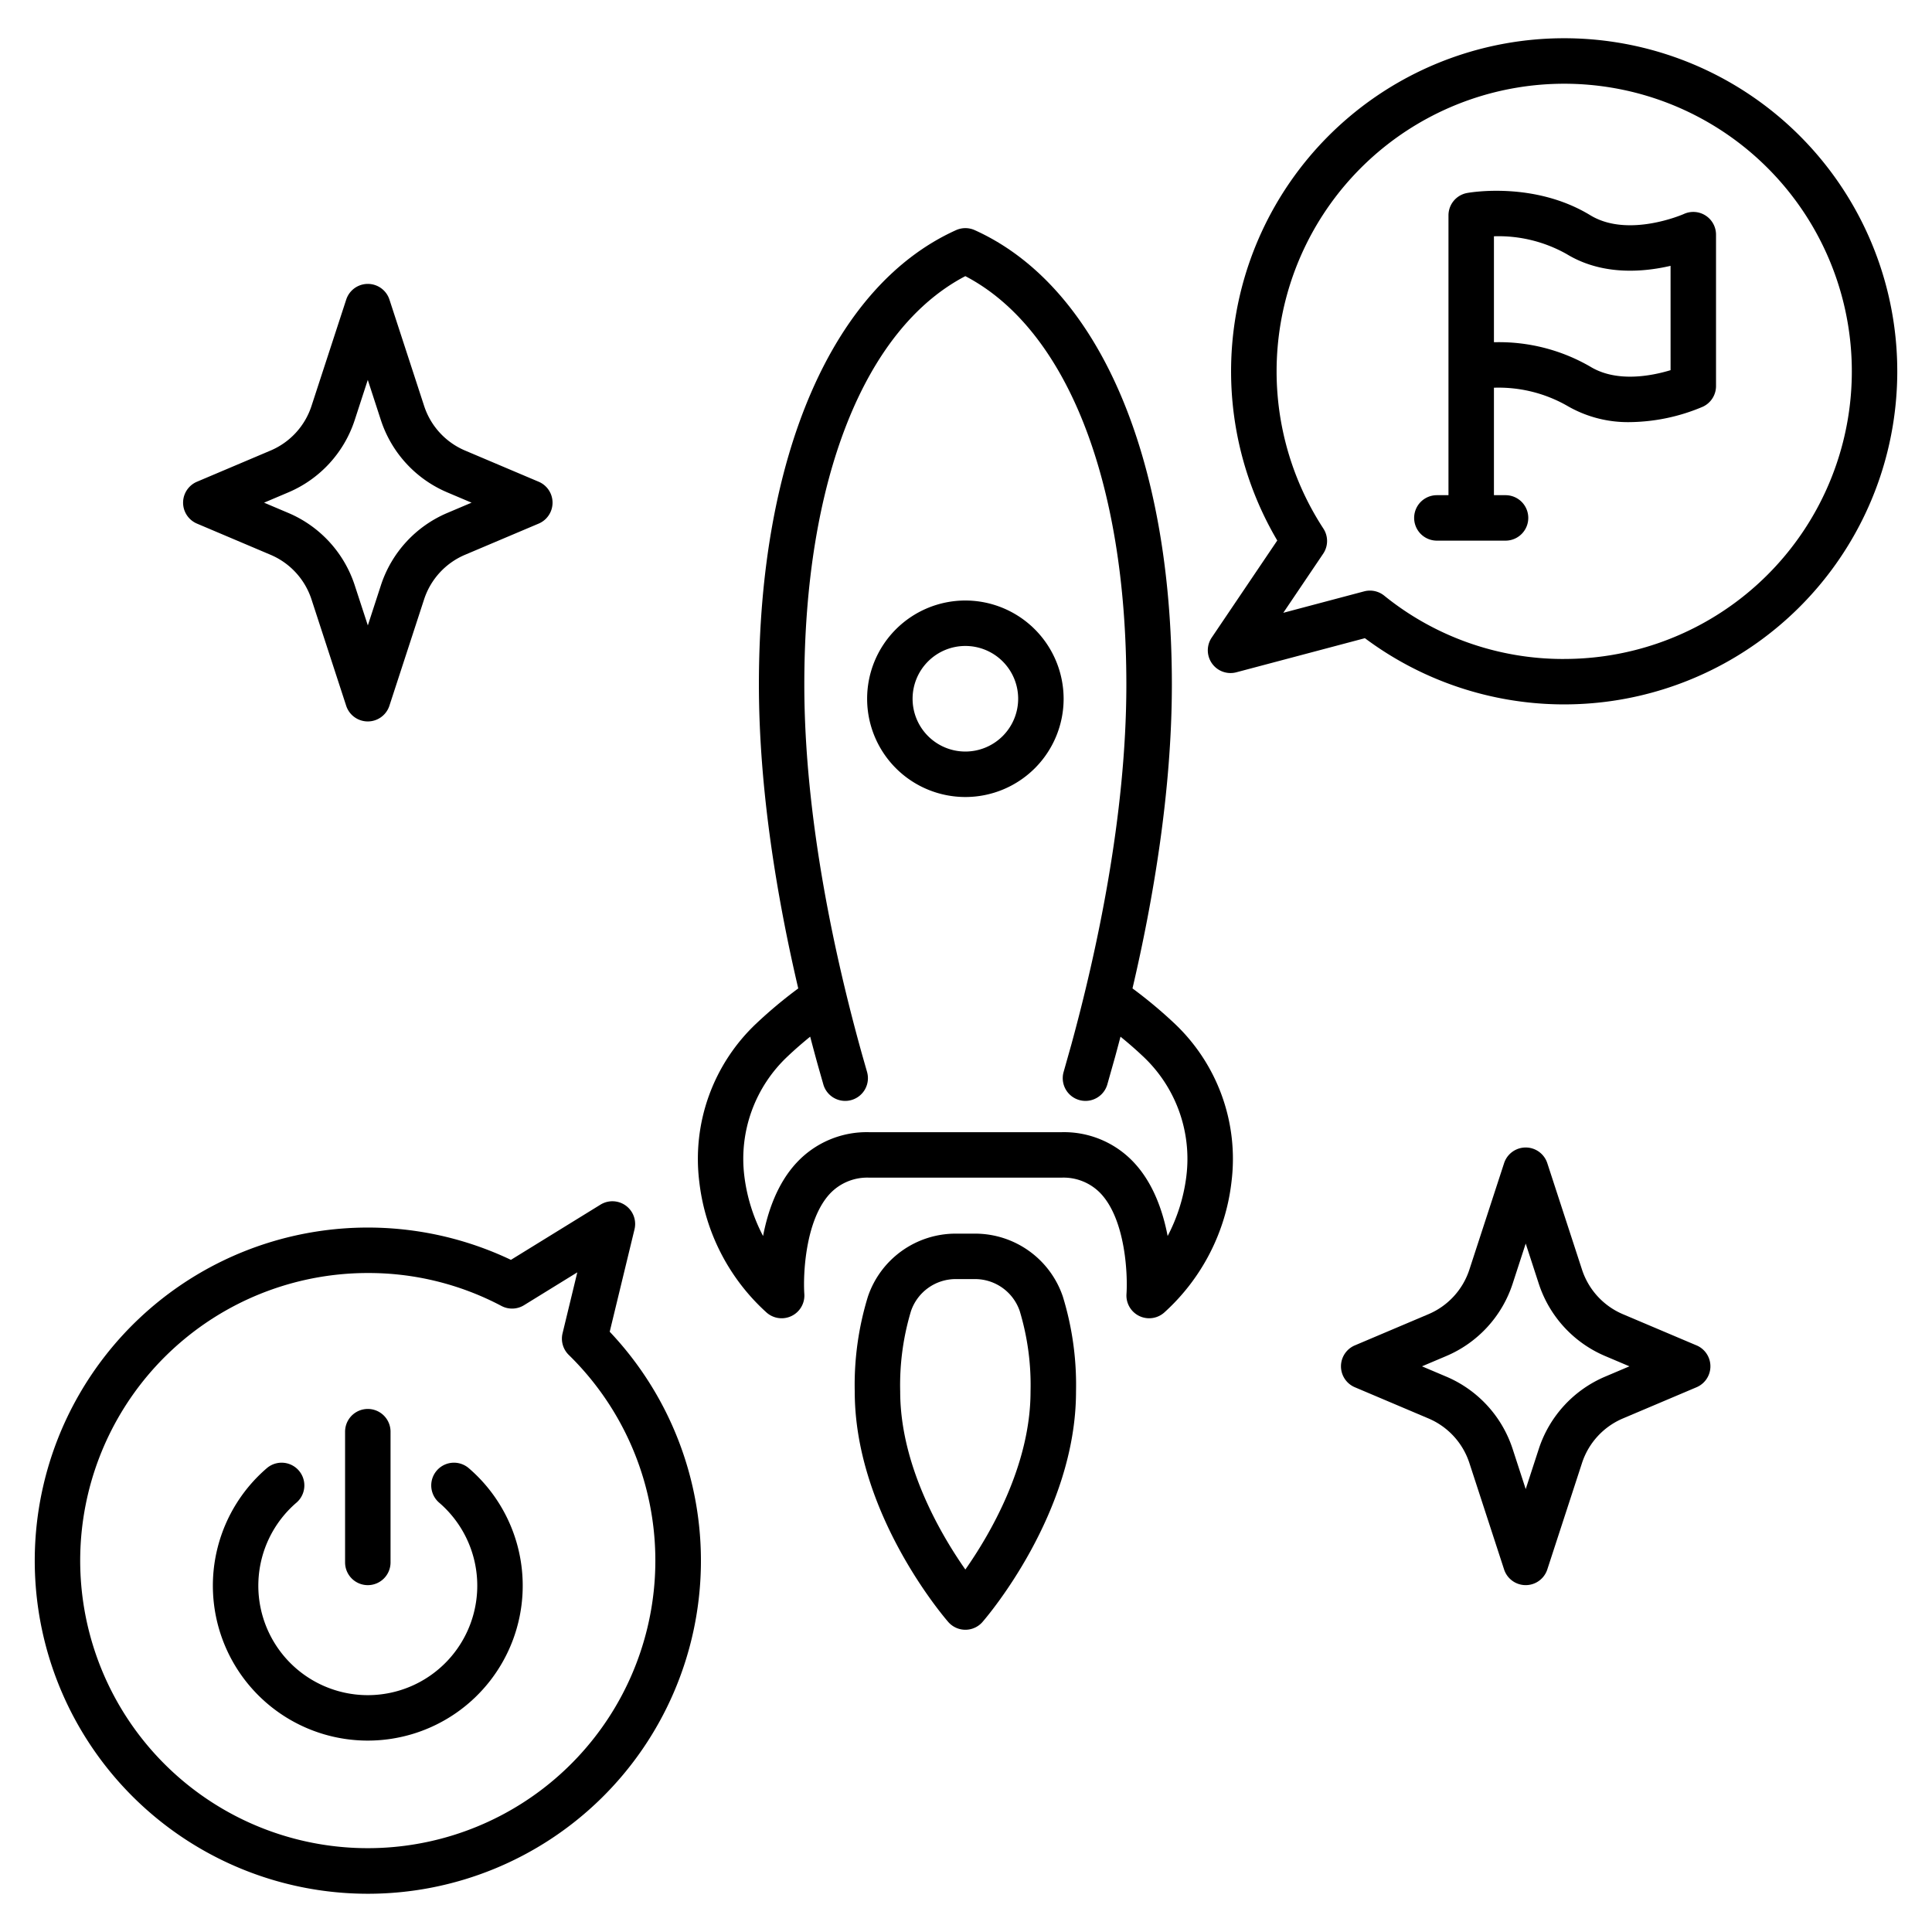
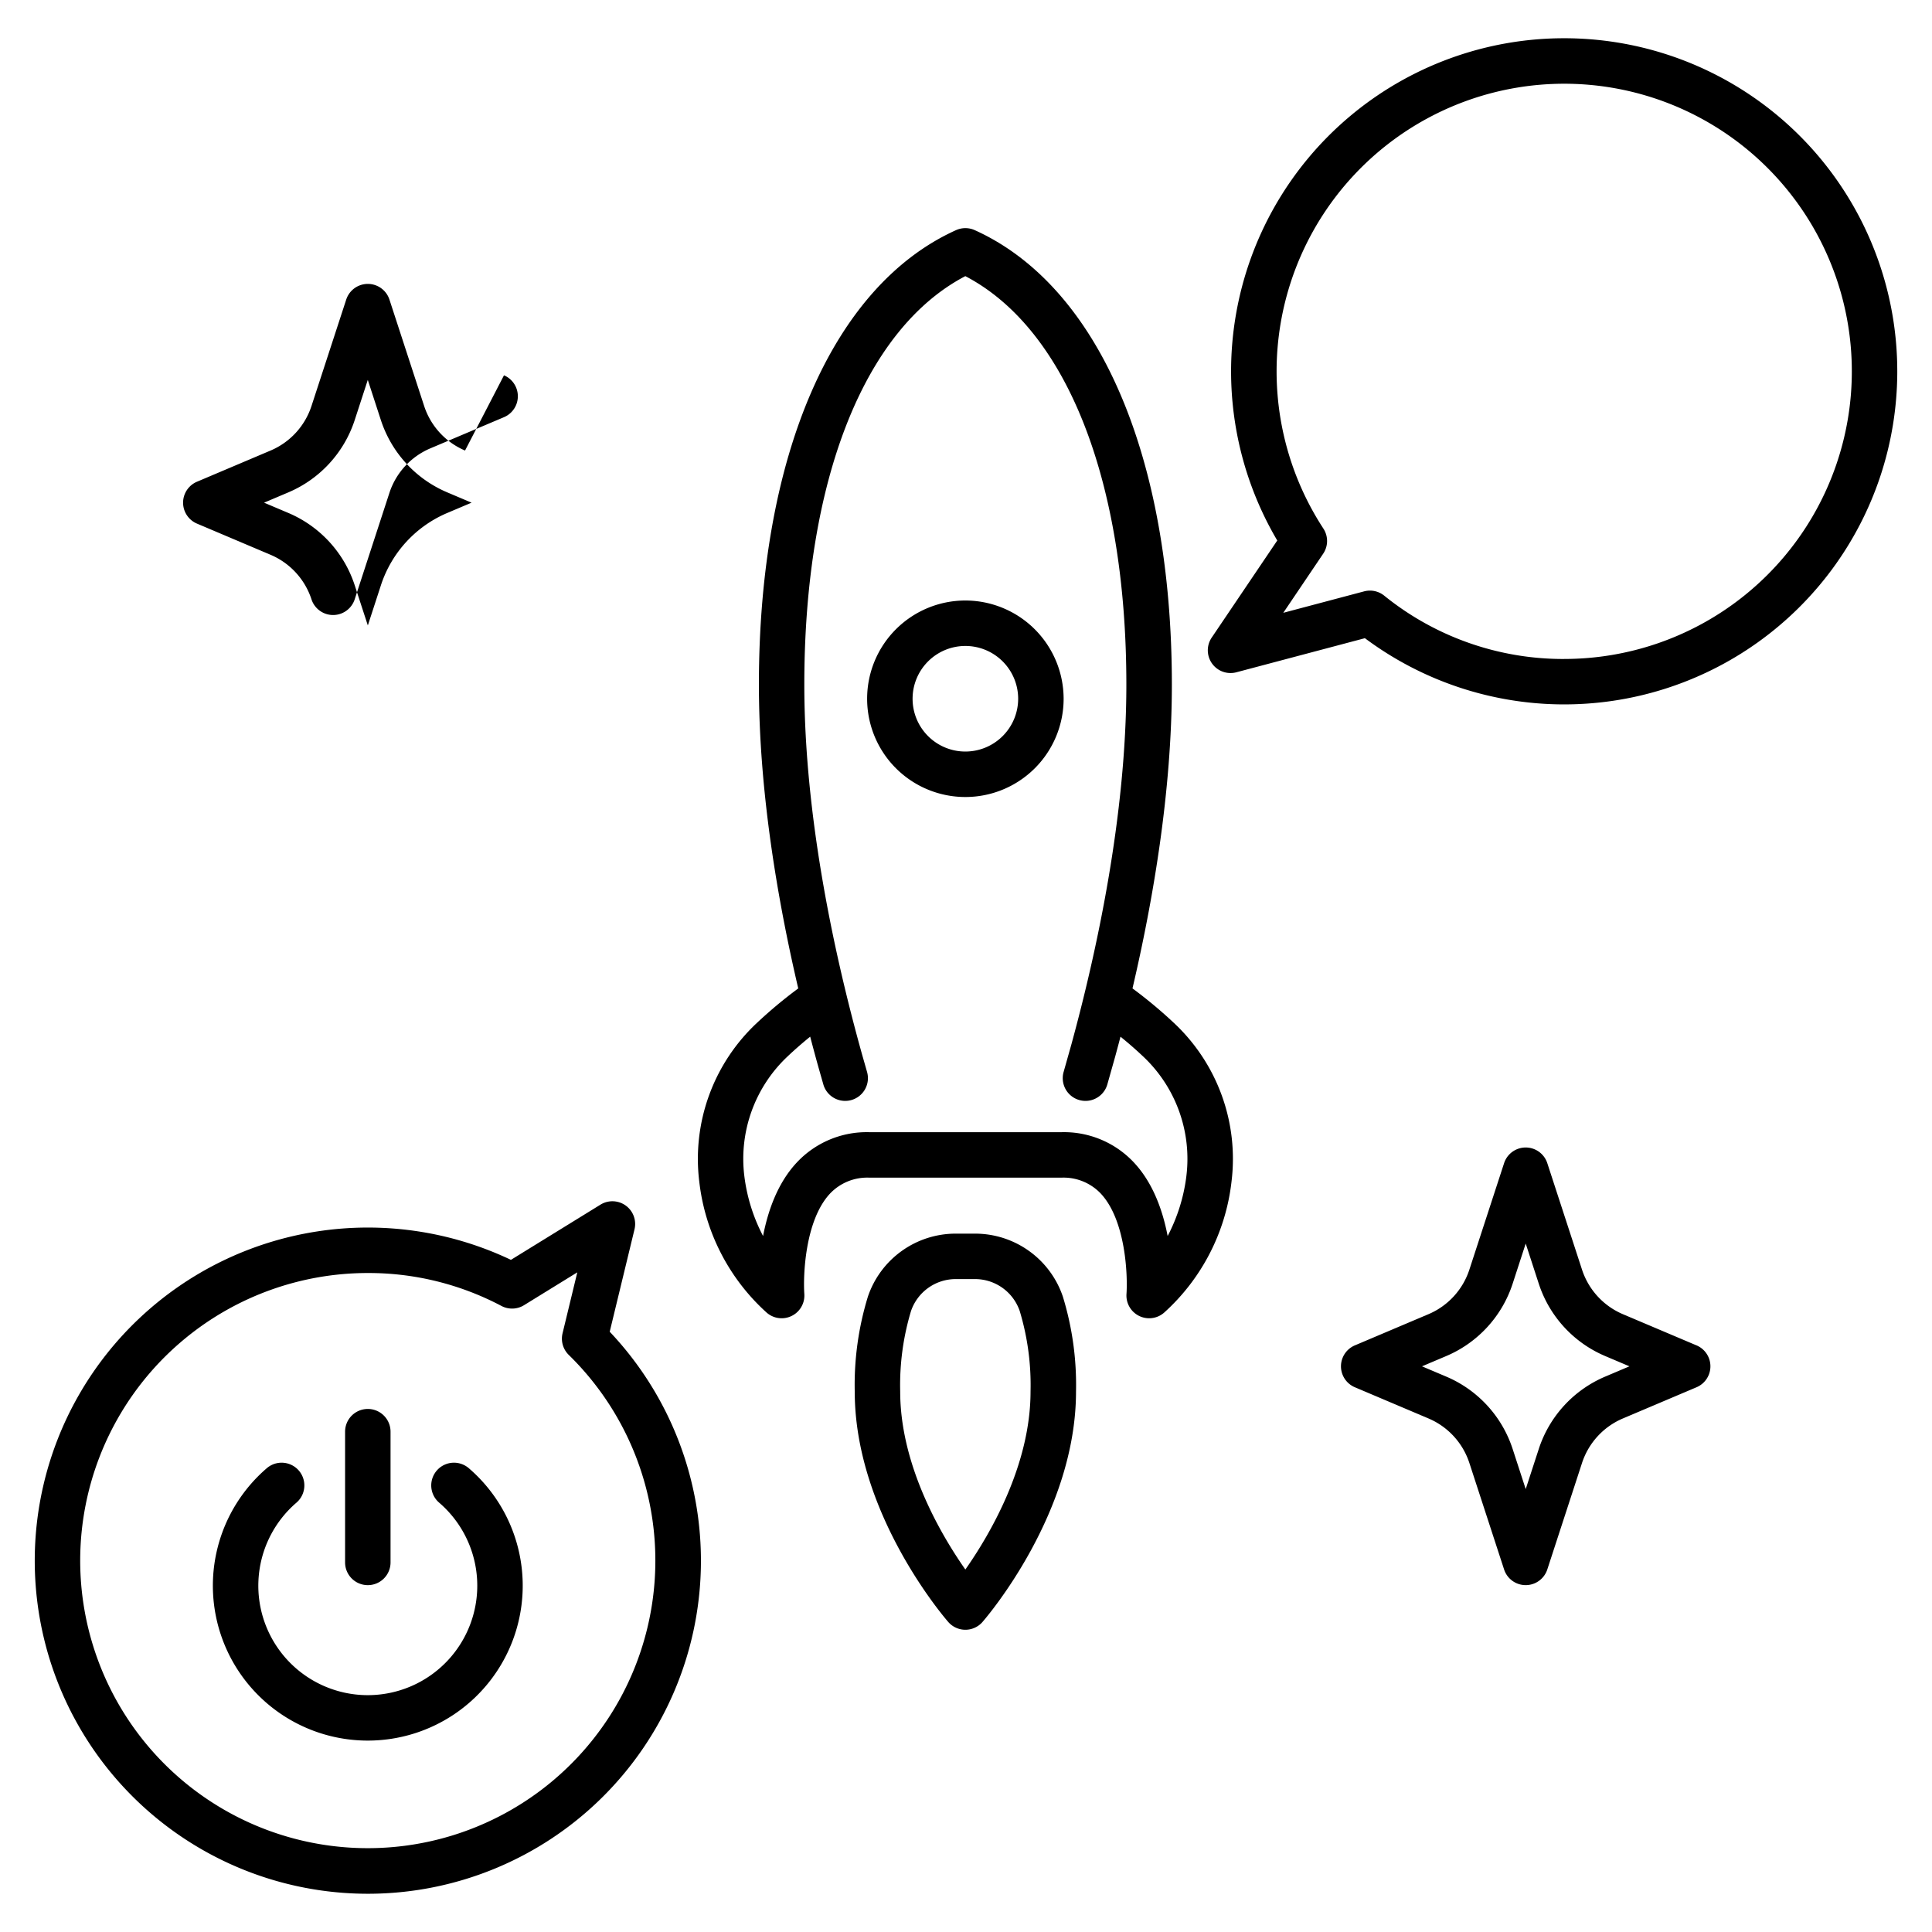
<svg xmlns="http://www.w3.org/2000/svg" id="icons" height="512" viewBox="0 0 340 340" width="512">
-   <path d="m81.84 79.287a12.846 12.846 0 0 1 -7.2-7.846l-6.108-18.728a4 4 0 0 0 -7.6 0l-6.113 18.728a12.84 12.84 0 0 1 -7.2 7.846l-12.959 5.491a4 4 0 0 0 0 7.366l12.958 5.491a12.849 12.849 0 0 1 7.2 7.847l6.107 18.728a4 4 0 0 0 7.6 0l6.107-18.728a12.85 12.85 0 0 1 7.2-7.847l12.968-5.491a4 4 0 0 0 0-7.366zm-3.121 10.983a20.84 20.84 0 0 0 -11.686 12.73l-2.3 7.065-2.307-7.065a20.842 20.842 0 0 0 -11.687-12.731l-4.267-1.808 4.267-1.808a20.837 20.837 0 0 0 11.686-12.732l2.3-7.065 2.3 7.065a20.84 20.84 0 0 0 11.694 12.732l4.267 1.808z" />
+   <path d="m81.84 79.287a12.846 12.846 0 0 1 -7.2-7.846l-6.108-18.728a4 4 0 0 0 -7.6 0l-6.113 18.728a12.84 12.84 0 0 1 -7.2 7.846l-12.959 5.491a4 4 0 0 0 0 7.366l12.958 5.491a12.849 12.849 0 0 1 7.2 7.847a4 4 0 0 0 7.6 0l6.107-18.728a12.85 12.85 0 0 1 7.2-7.847l12.968-5.491a4 4 0 0 0 0-7.366zm-3.121 10.983a20.84 20.84 0 0 0 -11.686 12.73l-2.3 7.065-2.307-7.065a20.842 20.842 0 0 0 -11.687-12.731l-4.267-1.808 4.267-1.808a20.837 20.837 0 0 0 11.686-12.732l2.3-7.065 2.3 7.065a20.84 20.84 0 0 0 11.694 12.732l4.267 1.808z" />
  <path d="m298.565 236.768-12.958-5.49a12.848 12.848 0 0 1 -7.2-7.848l-6.107-18.73a4 4 0 0 0 -7.606 0l-6.106 18.727a12.844 12.844 0 0 1 -7.2 7.847l-12.958 5.491a4 4 0 0 0 0 7.367l12.958 5.491a12.84 12.84 0 0 1 7.2 7.846l6.106 18.728a4 4 0 0 0 7.606 0l6.106-18.728a12.842 12.842 0 0 1 7.2-7.846l12.958-5.491a4 4 0 0 0 0-7.367zm-16.079 5.492a20.837 20.837 0 0 0 -11.686 12.732l-2.3 7.065-2.3-7.065a20.837 20.837 0 0 0 -11.686-12.732l-4.267-1.809 4.267-1.808a20.837 20.837 0 0 0 11.686-12.732l2.3-7.065 2.3 7.065a20.842 20.842 0 0 0 11.686 12.732l4.267 1.808z" />
  <path d="m199.3 173.943c3.618-15.464 6.929-34.718 6.929-53.471 0-40.275-12.97-70.171-34.692-79.971a4.007 4.007 0 0 0 -3.29 0c-21.723 9.8-34.692 39.7-34.692 79.971 0 18.678 3.264 37.844 6.924 53.475a80.586 80.586 0 0 0 -7.307 6.1 32.74 32.74 0 0 0 -10.106 27.948 36.625 36.625 0 0 0 11.834 22.987 4 4 0 0 0 6.648-3.27c-.228-3.322.141-12.97 4.515-17.654a9.021 9.021 0 0 1 6.982-2.808h33.7a9.019 9.019 0 0 1 6.982 2.808c4.375 4.684 4.743 14.332 4.516 17.647a4 4 0 0 0 6.647 3.277 36.625 36.625 0 0 0 11.831-22.99 32.741 32.741 0 0 0 -10.106-27.949 80.809 80.809 0 0 0 -7.315-6.1zm9.486 33a30.845 30.845 0 0 1 -3.3 10.576c-.841-4.4-2.536-9.286-5.9-12.9a16.833 16.833 0 0 0 -12.849-5.37h-33.7a16.835 16.835 0 0 0 -12.849 5.37c-3.36 3.61-5.056 8.5-5.9 12.9a30.843 30.843 0 0 1 -3.3-10.577 24.724 24.724 0 0 1 7.673-21.085c1.349-1.276 2.7-2.432 3.918-3.42.484 1.844.965 3.636 1.437 5.324l.877 3.076a4 4 0 0 0 7.694-2.194l-.872-3.056c-4.639-16.592-10.169-41.355-10.169-65.112 0-35.945 10.554-62.595 28.337-71.879 17.782 9.284 28.337 35.934 28.337 71.879 0 23.125-5.272 47.24-9.687 63.368l-1.357 4.811a4 4 0 1 0 7.7 2.172l1.366-4.841c.312-1.142.629-2.33.948-3.546 1.217.987 2.567 2.143 3.915 3.418a24.719 24.719 0 0 1 7.68 21.083z" />
  <path d="m169.891 105.68a17.29 17.29 0 1 0 17.289 17.29 17.309 17.309 0 0 0 -17.289-17.29zm0 26.579a9.29 9.29 0 1 1 9.289-9.289 9.3 9.3 0 0 1 -9.289 9.289z" />
  <path d="m172.906 285.435c.672-.77 16.455-19.122 16.455-40.541a52.948 52.948 0 0 0 -2.32-16.728 16.307 16.307 0 0 0 -15.482-11.066h-3.337a16.308 16.308 0 0 0 -15.481 11.069 52.917 52.917 0 0 0 -2.321 16.728c0 21.419 15.784 39.771 16.455 40.541a4 4 0 0 0 6.031 0zm-14.486-40.541a45.149 45.149 0 0 1 1.9-14.169 8.315 8.315 0 0 1 7.9-5.628h3.337a8.313 8.313 0 0 1 7.9 5.627 45.1 45.1 0 0 1 1.9 14.17c0 13.043-7.225 25.263-11.47 31.317-4.242-6.056-11.467-18.275-11.467-31.317z" />
  <path d="m64.729 333.27a58.609 58.609 0 0 0 42.571-98.907l4.361-18.013a4 4 0 0 0 -5.99-4.35l-15.756 9.713a58.62 58.62 0 1 0 -25.186 111.557zm0-109.24a50.017 50.017 0 0 1 23.526 5.8 4 4 0 0 0 3.962-.135l9.378-5.782-2.595 10.729a4 4 0 0 0 1.093 3.8 50.609 50.609 0 1 1 -35.364-14.412z" />
  <path d="m275.271 6.73a58.613 58.613 0 0 0 -50.494 88.389l-11.537 17.087a4 4 0 0 0 4.341 6.105l22.619-6a58.616 58.616 0 1 0 35.071-105.581zm0 109.24a50.055 50.055 0 0 1 -31.68-11.151 4 4 0 0 0 -3.531-.748l-14.222 3.773 7.02-10.4a4 4 0 0 0 .032-4.429 50.615 50.615 0 1 1 42.381 22.951z" />
-   <path d="m300.152 37.93a3.992 3.992 0 0 0 -3.828-.268c-.1.044-9.773 4.285-16.454.219-9.878-6.013-21.212-4-21.69-3.916a4 4 0 0 0 -3.272 3.933v49.246h-2.042a4 4 0 1 0 0 8h12.085a4 4 0 0 0 0-8h-2.043v-18.912a24.354 24.354 0 0 1 12.8 3.129 21.233 21.233 0 0 0 11.165 2.925 33.688 33.688 0 0 0 12.787-2.707 4 4 0 0 0 2.331-3.635v-26.644a4 4 0 0 0 -1.839-3.37zm-6.159 27.214c-3.3 1-9.444 2.232-14.123-.617a32.014 32.014 0 0 0 -16.516-4.307c-.151 0-.3 0-.446 0v-18.637a24.4 24.4 0 0 1 12.8 3.131c6.234 3.794 13.417 3.2 18.283 2.068z" />
  <path d="m64.729 306.316a27.264 27.264 0 0 0 17.771-47.938 4 4 0 1 0 -5.217 6.065 19.265 19.265 0 1 1 -25.113 0 4 4 0 0 0 -5.218-6.065 27.264 27.264 0 0 0 17.774 47.938z" />
  <path d="m64.729 278.96a4 4 0 0 0 4-4v-23.008a4 4 0 0 0 -8 0v23.008a4 4 0 0 0 4 4z" />
</svg>